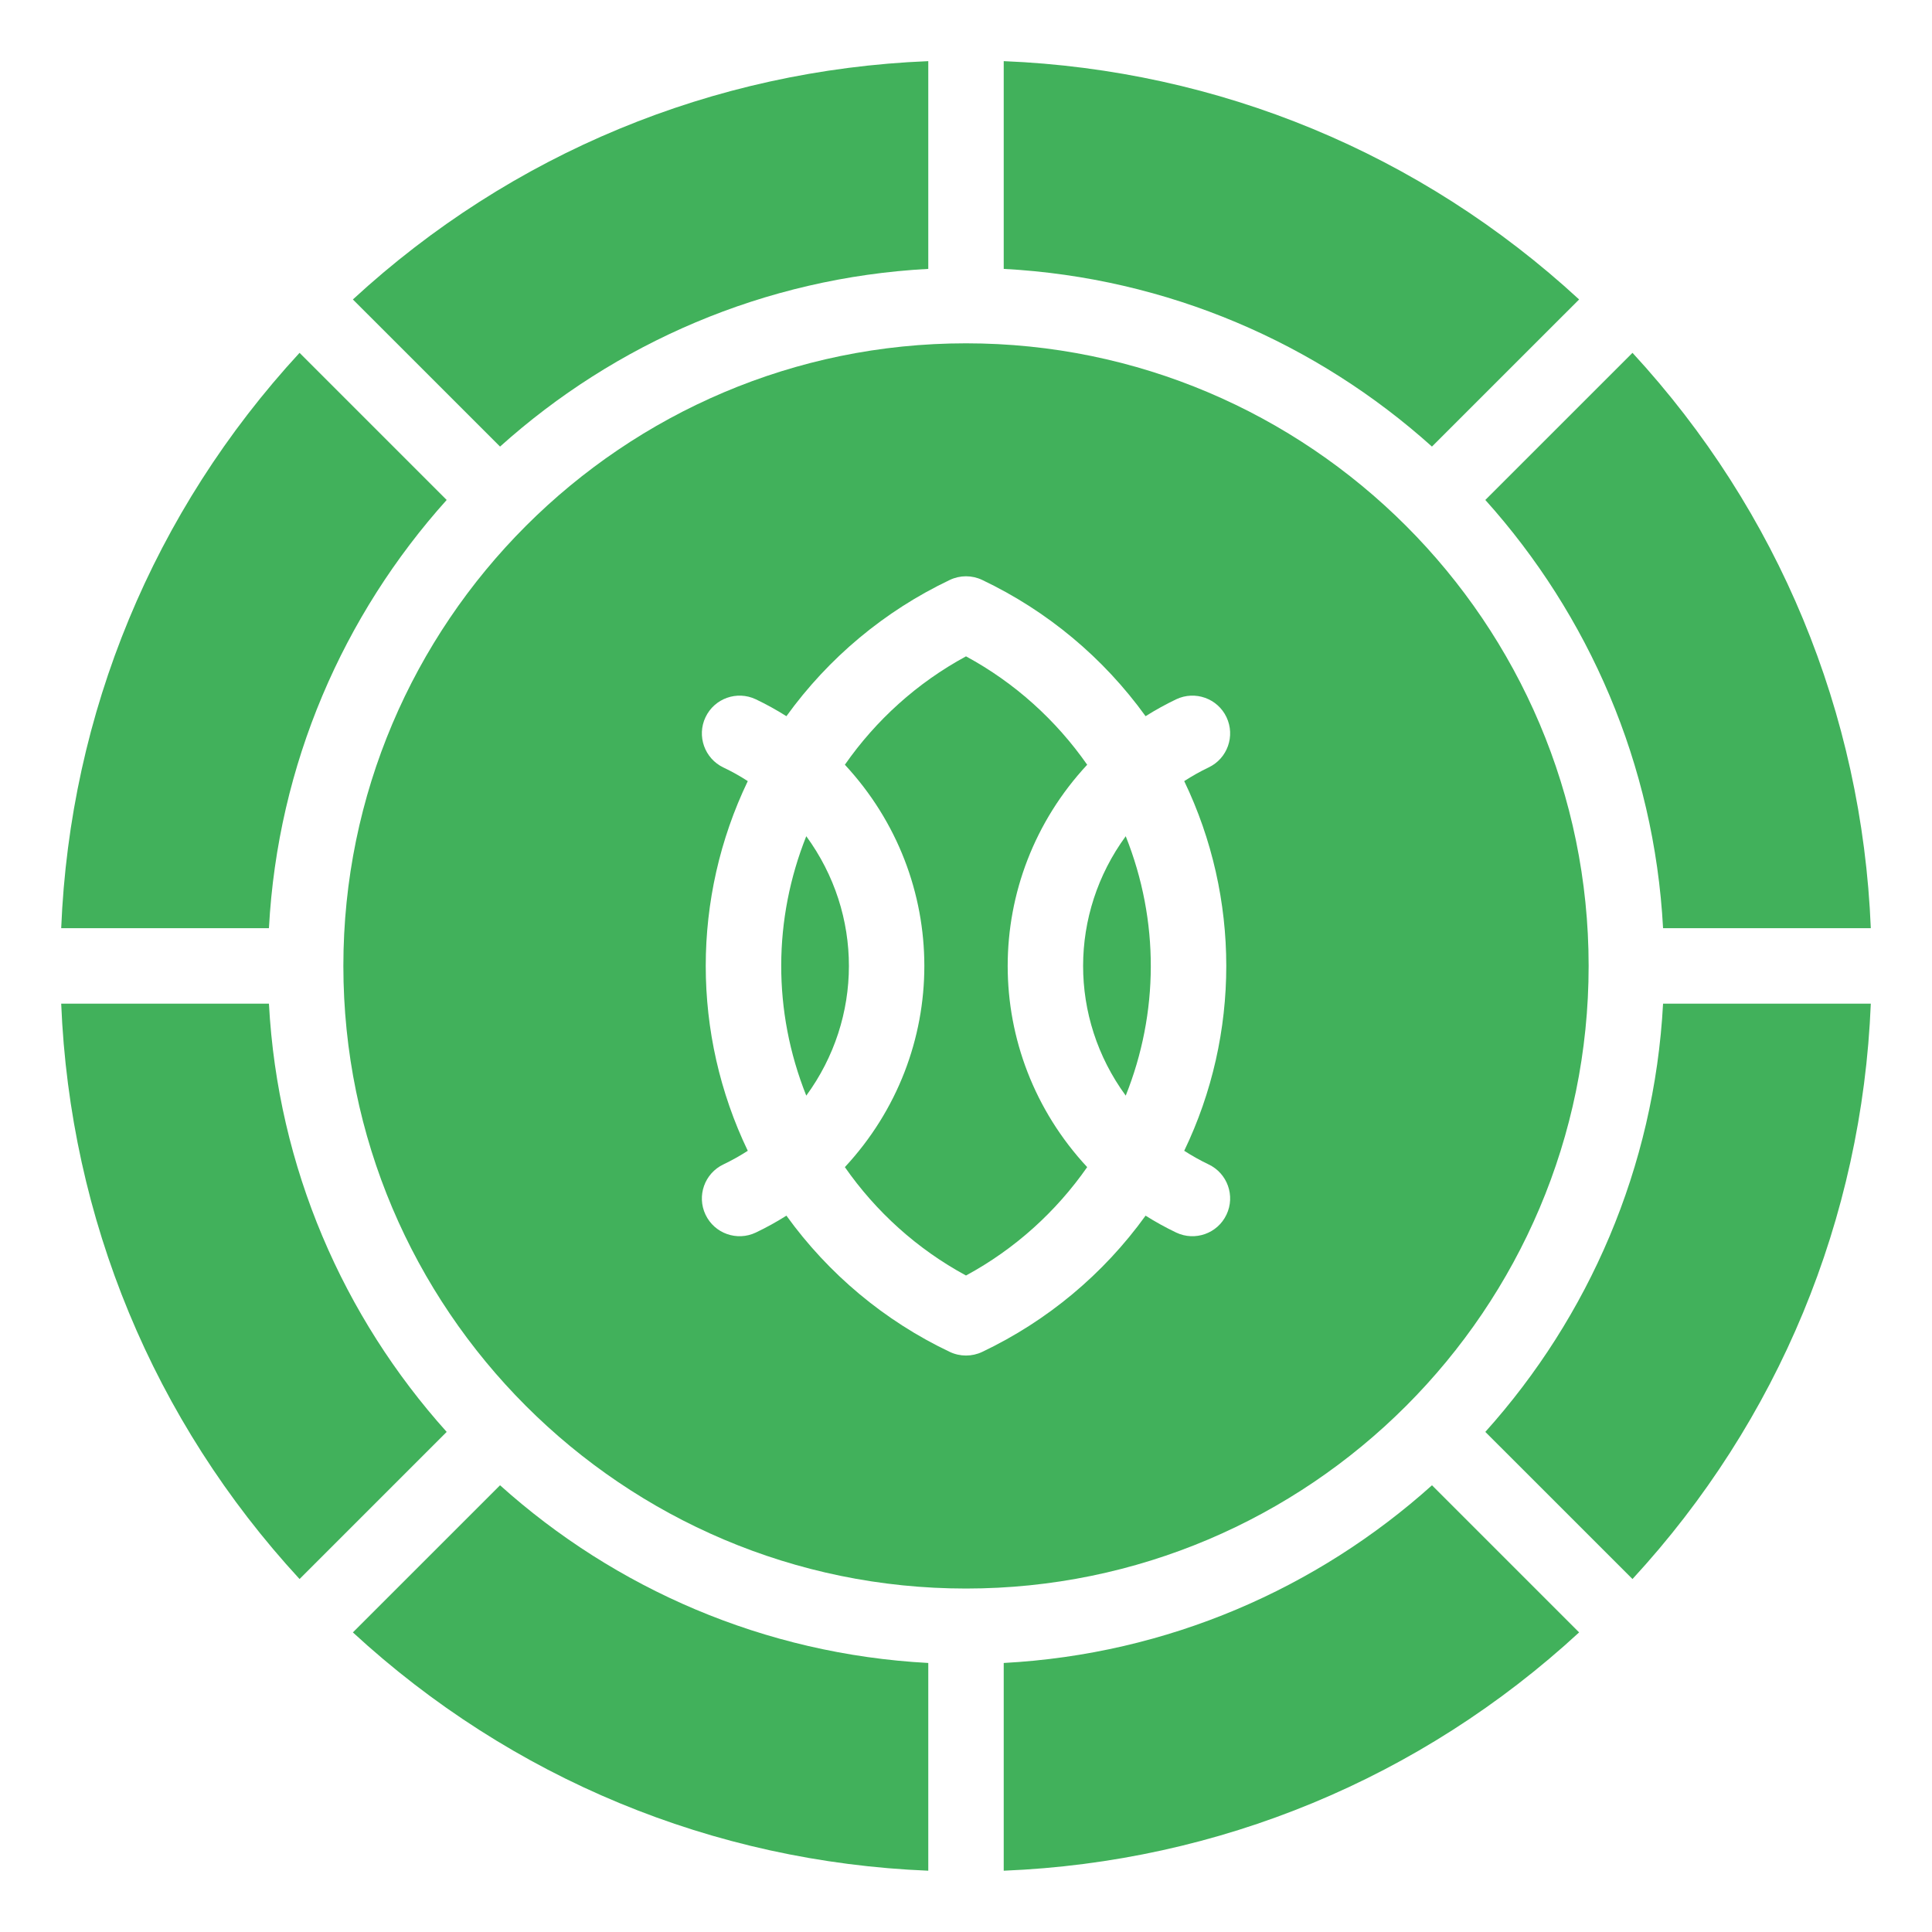
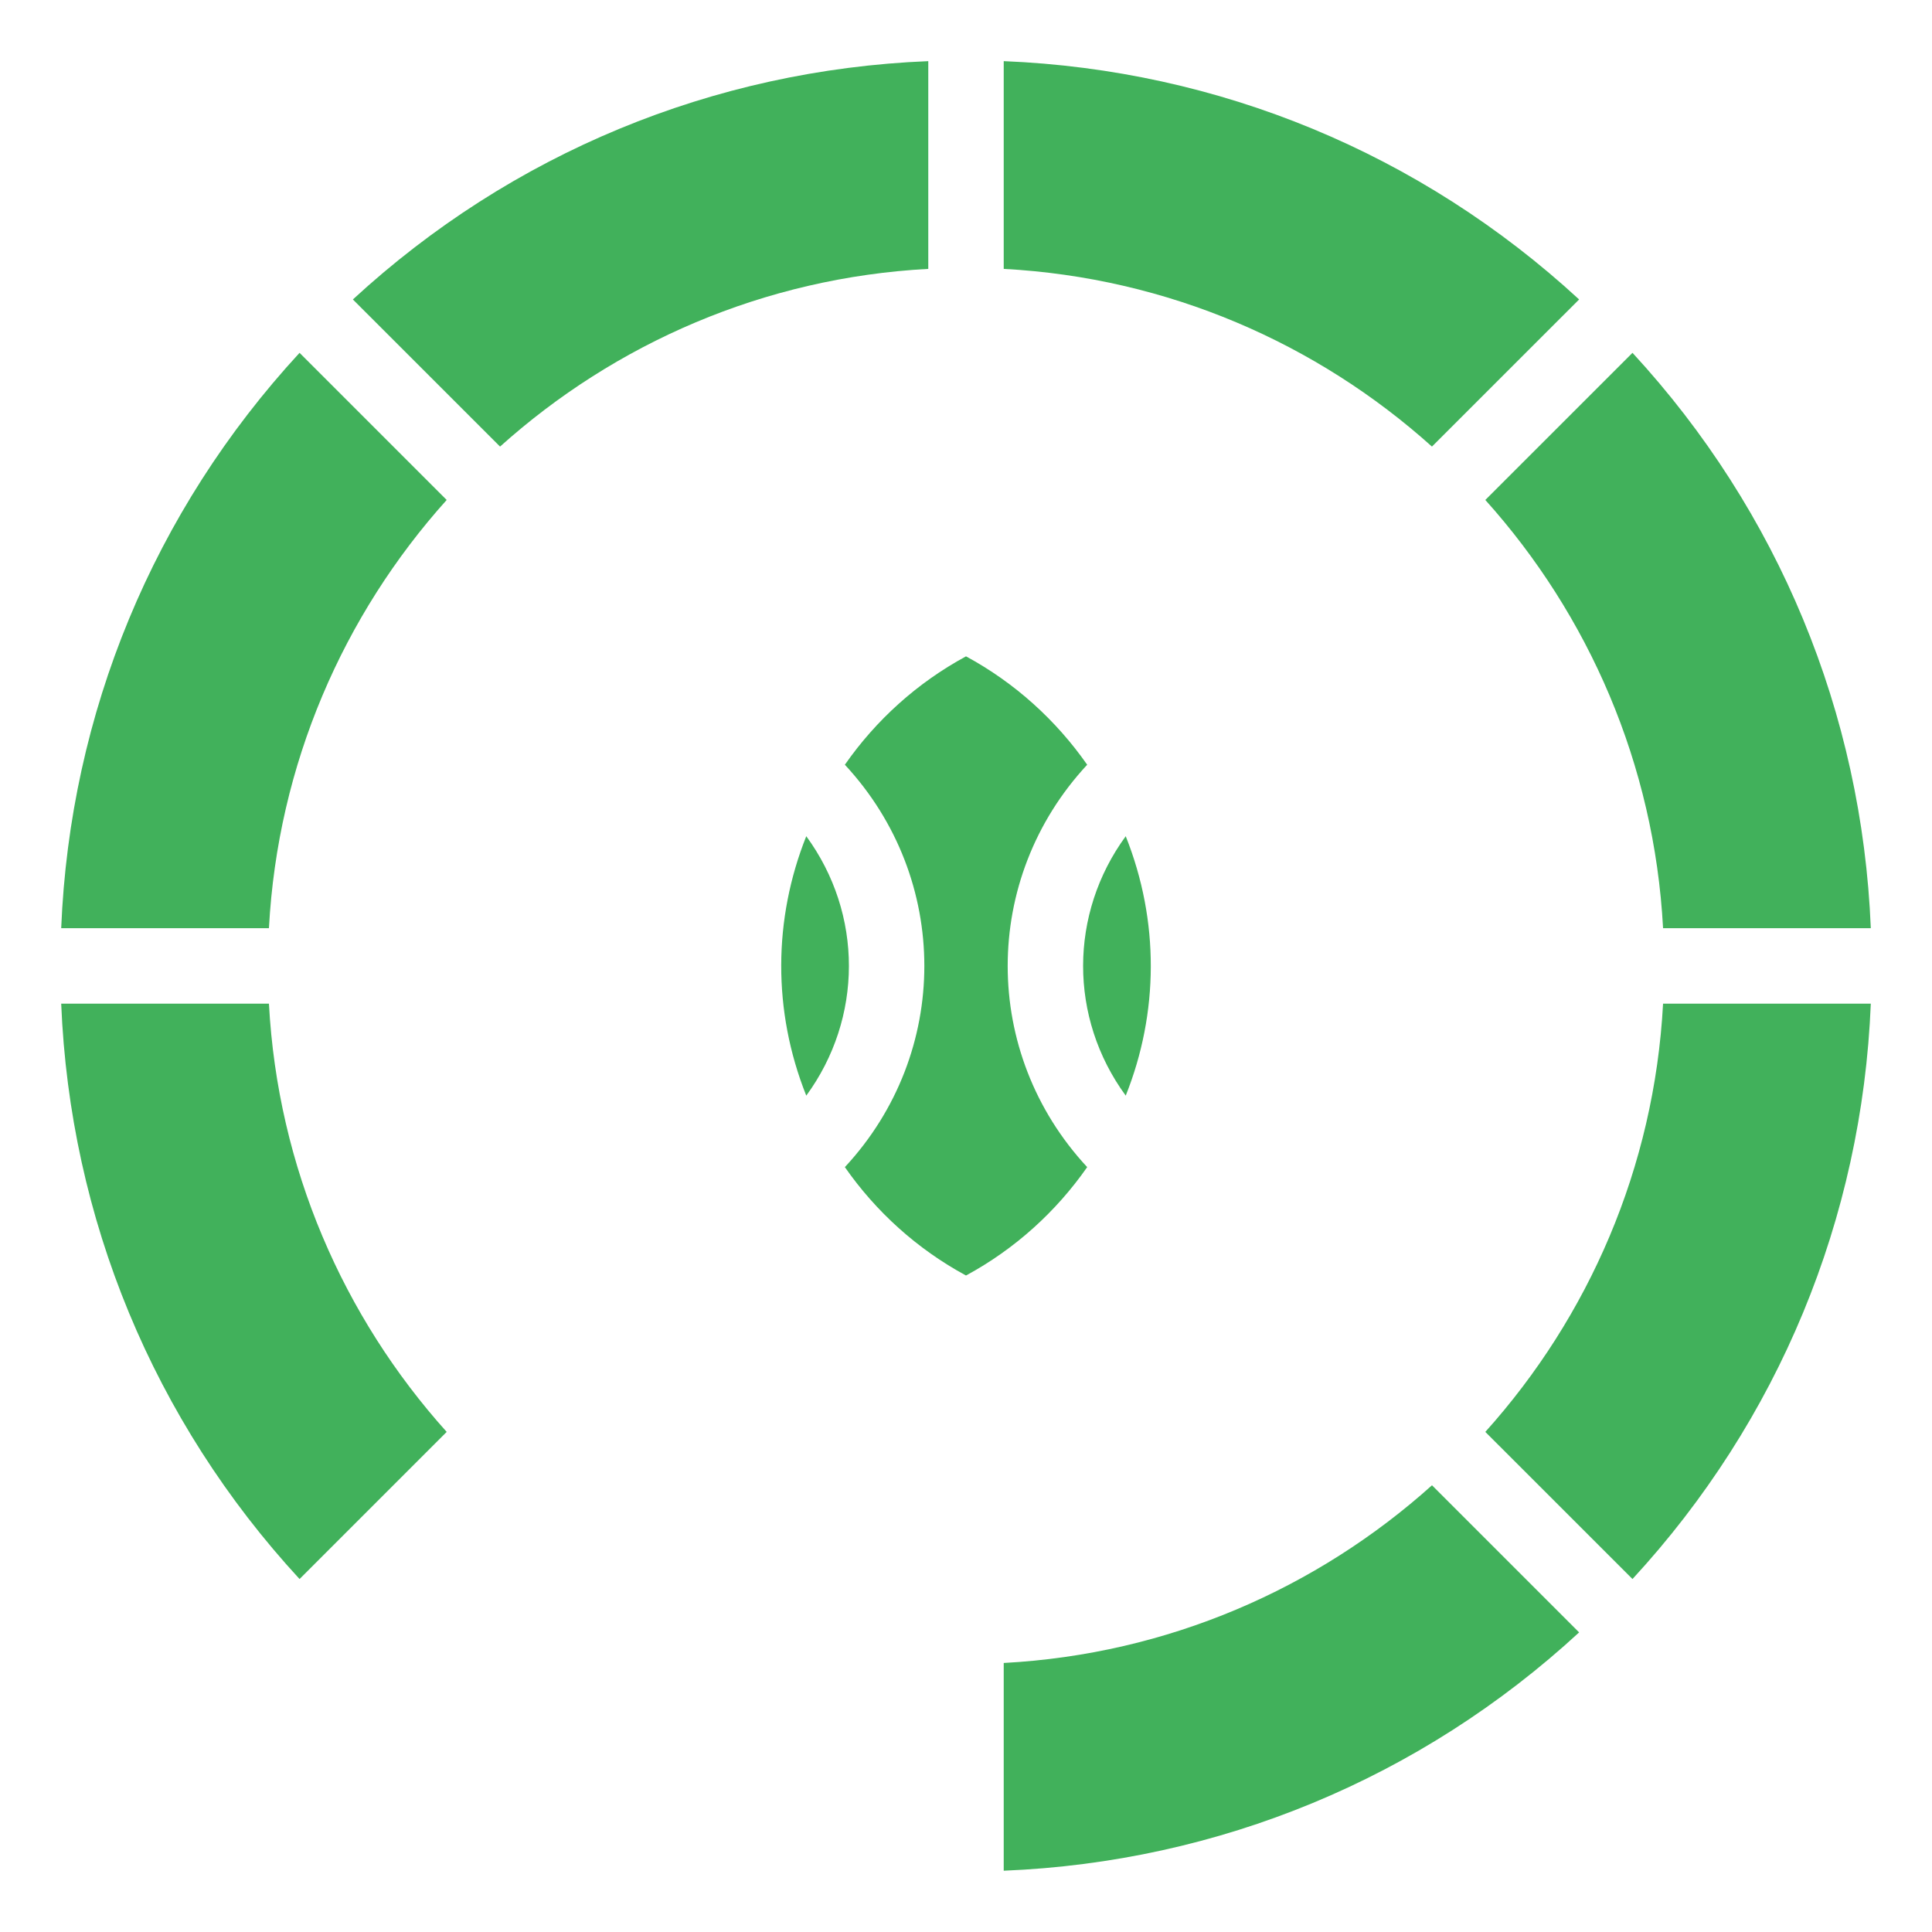
<svg xmlns="http://www.w3.org/2000/svg" width="40" height="40" viewBox="0 0 40 40" fill="none">
  <path d="M19.219 5.567V1.266C14.763 1.447 10.585 3.178 7.306 6.2L10.353 9.246C12.732 7.109 15.821 5.749 19.219 5.567Z" fill="#41B15B" />
  <path d="M34.432 19.217H38.733C38.551 14.762 36.821 10.584 33.799 7.305L30.752 10.351C32.889 12.73 34.25 15.82 34.432 19.217Z" fill="#41B15B" />
  <path d="M9.248 10.351L6.202 7.305C3.179 10.584 1.449 14.762 1.267 19.217H5.568C5.75 15.82 7.111 12.73 9.248 10.351Z" fill="#41B15B" />
  <path d="M32.694 6.2C29.415 3.178 25.237 1.447 20.781 1.266V5.567C24.179 5.749 27.268 7.109 29.647 9.246L32.694 6.2Z" fill="#41B15B" />
-   <path d="M7.306 33.797C10.585 36.819 14.763 38.55 19.219 38.731V34.43C15.821 34.248 12.732 32.888 10.353 30.751L7.306 33.797Z" fill="#41B15B" />
  <path d="M30.752 29.646L33.799 32.692C36.821 29.413 38.551 25.235 38.733 20.78H34.432C34.25 24.177 32.889 27.267 30.752 29.646Z" fill="#41B15B" />
  <path d="M5.568 20.78H1.267C1.449 25.235 3.179 29.413 6.202 32.692L9.248 29.646C7.111 27.267 5.75 24.177 5.568 20.78Z" fill="#41B15B" />
  <path d="M20.781 34.43V38.731C25.237 38.55 29.415 36.819 32.694 33.797L29.648 30.751C27.268 32.888 24.179 34.248 20.781 34.43Z" fill="#41B15B" />
  <path d="M23.307 22.684C23.99 20.975 24.008 19.069 23.307 17.313C22.135 18.916 22.126 21.07 23.307 22.684Z" fill="#41B15B" />
-   <path d="M32.891 19.998C32.891 12.891 27.108 7.108 20 7.108C12.892 7.108 7.109 12.891 7.109 19.998C7.109 27.106 12.892 32.889 20 32.889C27.108 32.889 32.891 27.106 32.891 19.998ZM24.518 23.826C24.679 23.929 24.847 24.024 25.023 24.108C25.413 24.293 25.578 24.759 25.393 25.148C25.207 25.54 24.74 25.703 24.352 25.519C24.133 25.414 23.921 25.297 23.718 25.169C22.846 26.378 21.685 27.348 20.335 27.99C20.123 28.09 19.877 28.09 19.665 27.99C18.315 27.349 17.154 26.378 16.282 25.169C16.079 25.297 15.868 25.414 15.648 25.519C15.26 25.703 14.793 25.54 14.607 25.148C14.422 24.759 14.588 24.293 14.977 24.108C15.153 24.024 15.321 23.929 15.482 23.826C14.322 21.411 14.321 18.588 15.482 16.172C15.321 16.068 15.153 15.973 14.977 15.89C14.588 15.704 14.422 15.238 14.607 14.849C14.792 14.459 15.258 14.293 15.648 14.478C15.868 14.583 16.079 14.7 16.282 14.828C17.154 13.619 18.315 12.649 19.665 12.007C19.877 11.906 20.123 11.906 20.335 12.007C21.685 12.649 22.846 13.619 23.718 14.828C23.921 14.7 24.133 14.583 24.352 14.478C24.742 14.293 25.208 14.459 25.393 14.848C25.578 15.238 25.413 15.704 25.023 15.889C24.847 15.973 24.679 16.068 24.518 16.172C25.678 18.586 25.68 21.409 24.518 23.826Z" fill="#41B15B" />
  <path d="M16.693 17.313C16.011 19.022 15.992 20.928 16.693 22.684C17.866 21.081 17.874 18.927 16.693 17.313Z" fill="#41B15B" />
  <path d="M22.509 15.833C21.866 14.913 21.013 14.137 20 13.589C18.987 14.137 18.134 14.912 17.492 15.833C19.686 18.194 19.686 21.803 17.492 24.164C18.134 25.085 18.987 25.86 20 26.408C21.013 25.86 21.866 25.085 22.509 24.164C20.315 21.804 20.314 18.195 22.509 15.833Z" fill="#41B15B" />
</svg>